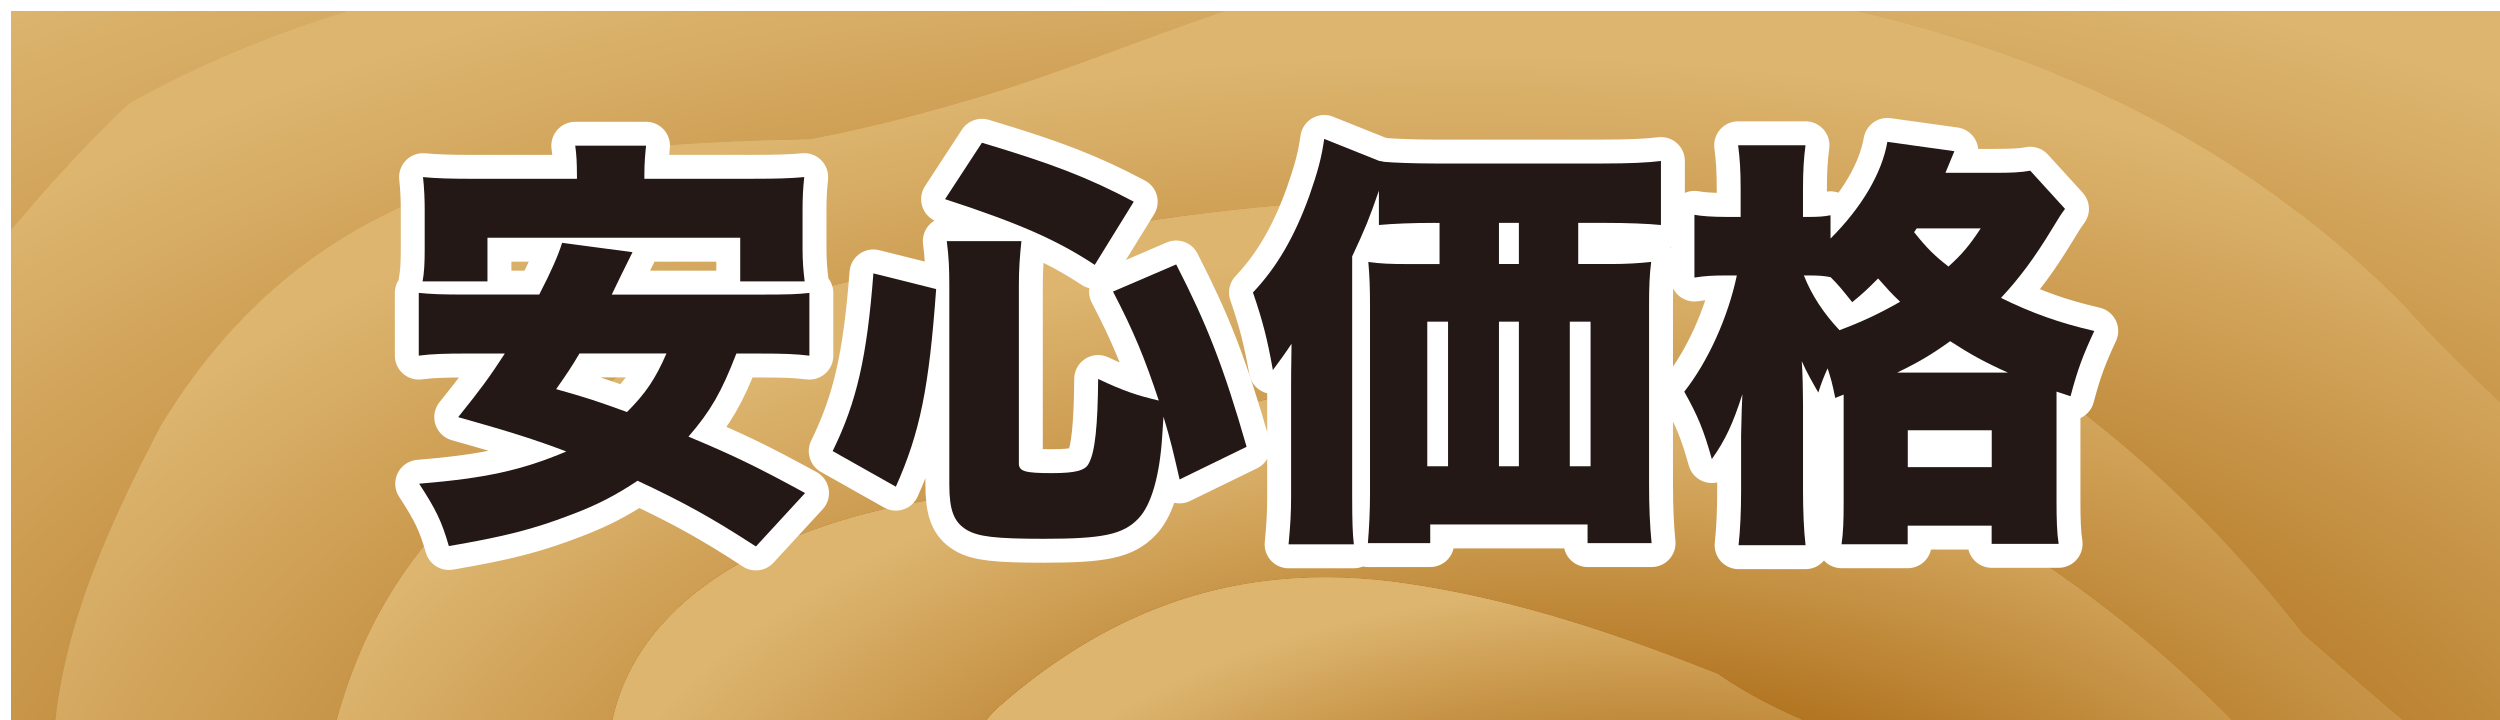
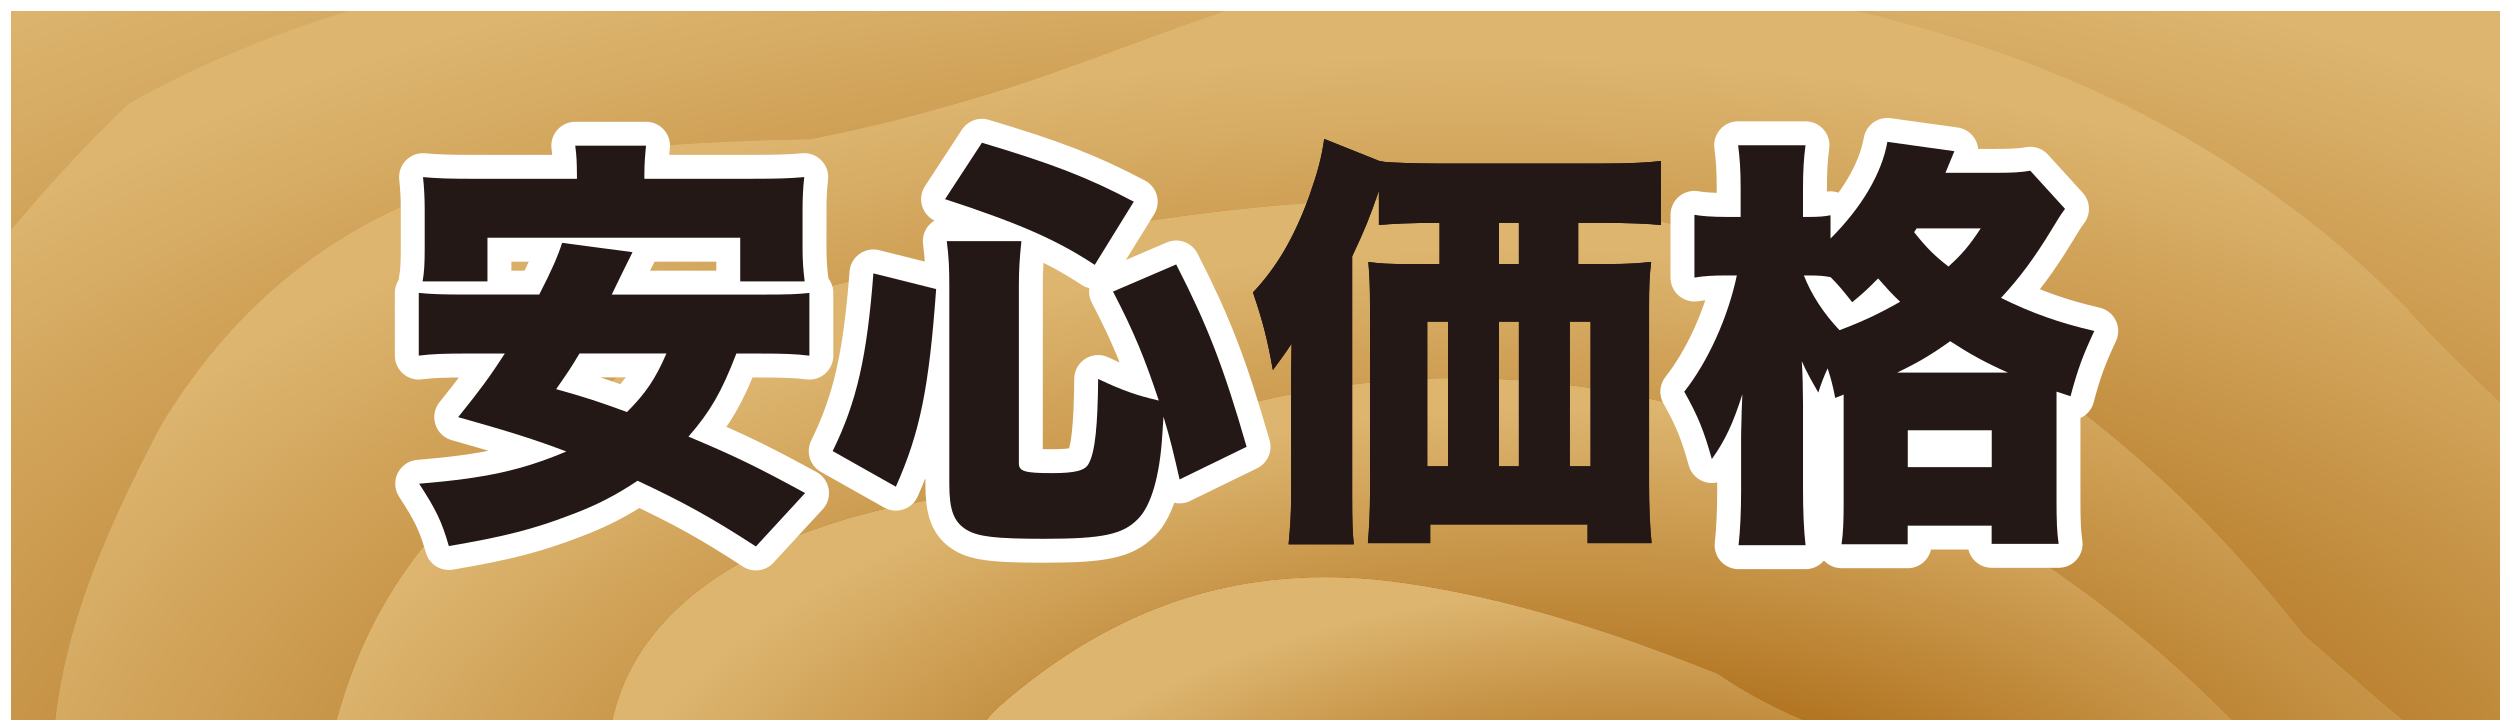
<svg xmlns="http://www.w3.org/2000/svg" xmlns:xlink="http://www.w3.org/1999/xlink" id="_イヤー_2" viewBox="0 0 826.89 238.16">
  <defs>
    <style>.cls-1{fill:#231815;}.cls-2{fill:url(#radial-gradient-20);}.cls-3{fill:url(#radial-gradient-21);}.cls-4{fill:url(#radial-gradient-30);}.cls-5{fill:url(#radial-gradient-26);}.cls-6{fill:url(#radial-gradient-27);}.cls-7{fill:url(#radial-gradient-22);}.cls-8{fill:url(#radial-gradient-24);}.cls-9{fill:url(#radial-gradient-23);}.cls-10{fill:url(#radial-gradient-28);}.cls-11{fill:url(#radial-gradient-29);}.cls-12{fill:url(#radial-gradient-25);}.cls-13{fill:url(#radial-gradient-10);}.cls-14{fill:url(#radial-gradient-19);}.cls-15{fill:url(#radial-gradient-18);}.cls-16{fill:url(#radial-gradient-17);}.cls-17{fill:url(#radial-gradient-11);}.cls-18{fill:url(#radial-gradient-16);}.cls-19{fill:url(#radial-gradient-15);}.cls-20{fill:url(#radial-gradient-12);}.cls-21{fill:url(#radial-gradient-14);}.cls-22{fill:url(#radial-gradient-13);}.cls-23{filter:url(#drop-shadow-1);}.cls-24{fill:url(#radial-gradient-6);}.cls-25{fill:url(#radial-gradient-5);}.cls-26{fill:url(#radial-gradient-3);}.cls-27{fill:url(#radial-gradient-4);}.cls-28{fill:url(#radial-gradient-9);}.cls-29{fill:url(#radial-gradient-8);}.cls-30{fill:url(#radial-gradient-7);}.cls-31{fill:url(#radial-gradient-2);}.cls-32{fill:url(#radial-gradient);}.cls-33{fill:none;stroke:#fff;stroke-linecap:round;stroke-linejoin:round;stroke-width:15.82px;}</style>
    <filter id="drop-shadow-1" filterUnits="userSpaceOnUse">
      <feOffset dx="3.69" dy="3.69" />
      <feGaussianBlur result="blur" stdDeviation="3.69" />
      <feFlood flood-color="#000" flood-opacity=".75" />
      <feComposite in2="blur" operator="in" />
      <feComposite in="SourceGraphic" />
    </filter>
    <radialGradient id="radial-gradient" cx="-1425.14" cy="1360.23" fx="-1425.14" fy="1360.23" r="718.09" gradientTransform="translate(-1232.55 -615.88) rotate(-89.79) scale(.67 1.25) skewX(-1.07)" gradientUnits="userSpaceOnUse">
      <stop offset="0" stop-color="#8c5c25" />
      <stop offset=".08" stop-color="#925e21" />
      <stop offset=".39" stop-color="#aa6913" />
      <stop offset="1" stop-color="#ddb56f" />
    </radialGradient>
    <radialGradient id="radial-gradient-2" cx="-1386.84" cy="1352.64" fx="-1386.84" fy="1352.64" r="616.57" xlink:href="#radial-gradient" />
    <radialGradient id="radial-gradient-3" cx="-1425.14" cy="1360.22" fx="-1425.14" fy="1360.22" r="718.09" xlink:href="#radial-gradient" />
    <radialGradient id="radial-gradient-4" cx="-1386.84" cy="1352.64" fx="-1386.84" fy="1352.64" r="616.57" xlink:href="#radial-gradient" />
    <radialGradient id="radial-gradient-5" cx="-1353.32" cy="1363.42" fx="-1353.32" fy="1363.42" r="520.64" xlink:href="#radial-gradient" />
    <radialGradient id="radial-gradient-6" cx="-1425.19" cy="1360.23" fx="-1425.19" fy="1360.23" r="718.1" xlink:href="#radial-gradient" />
    <radialGradient id="radial-gradient-7" cx="-1386.89" cy="1352.64" fx="-1386.89" fy="1352.64" r="616.58" xlink:href="#radial-gradient" />
    <radialGradient id="radial-gradient-8" cx="-1353.37" cy="1363.42" fx="-1353.37" fy="1363.42" r="520.65" xlink:href="#radial-gradient" />
    <radialGradient id="radial-gradient-9" cx="-1425.13" cy="1360.22" fx="-1425.13" fy="1360.22" r="718.05" xlink:href="#radial-gradient" />
    <radialGradient id="radial-gradient-10" cx="-1386.83" cy="1352.63" fx="-1386.83" fy="1352.63" r="616.54" xlink:href="#radial-gradient" />
    <radialGradient id="radial-gradient-11" cx="-1353.31" cy="1363.42" fx="-1353.31" fy="1363.42" r="520.61" xlink:href="#radial-gradient" />
    <radialGradient id="radial-gradient-12" cx="-1343" cy="1383.73" fx="-1343" fy="1383.73" r="437.3" xlink:href="#radial-gradient" />
    <radialGradient id="radial-gradient-13" cx="-1425.15" cy="1360.22" fx="-1425.15" fy="1360.22" r="718.08" xlink:href="#radial-gradient" />
    <radialGradient id="radial-gradient-14" cx="-1386.84" cy="1352.63" fx="-1386.84" fy="1352.63" r="616.56" xlink:href="#radial-gradient" />
    <radialGradient id="radial-gradient-15" cx="-1353.32" cy="1363.41" fx="-1353.32" fy="1363.41" r="520.63" xlink:href="#radial-gradient" />
    <radialGradient id="radial-gradient-16" cx="-1343.01" cy="1383.73" fx="-1343.01" fy="1383.73" r="437.31" xlink:href="#radial-gradient" />
    <radialGradient id="radial-gradient-17" cx="-1349.78" cy="1395.74" fx="-1349.78" fy="1395.74" r="349.13" xlink:href="#radial-gradient" />
    <radialGradient id="radial-gradient-18" cx="-1425.15" cy="1360.22" fx="-1425.15" fy="1360.22" r="718.08" xlink:href="#radial-gradient" />
    <radialGradient id="radial-gradient-19" cx="-1386.85" cy="1352.64" fx="-1386.85" fy="1352.64" r="616.56" xlink:href="#radial-gradient" />
    <radialGradient id="radial-gradient-20" cx="-1353.33" cy="1363.42" fx="-1353.33" fy="1363.42" r="520.63" xlink:href="#radial-gradient" />
    <radialGradient id="radial-gradient-21" cx="-1343.02" cy="1383.74" fx="-1343.02" fy="1383.74" r="437.31" xlink:href="#radial-gradient" />
    <radialGradient id="radial-gradient-22" cx="-1349.79" cy="1395.74" fx="-1349.79" fy="1395.74" r="349.13" xlink:href="#radial-gradient" />
    <radialGradient id="radial-gradient-23" cx="-1354.19" cy="1408.34" fx="-1354.19" fy="1408.34" r="275.17" xlink:href="#radial-gradient" />
    <radialGradient id="radial-gradient-24" cx="-1425.17" cy="1360.22" fx="-1425.17" fy="1360.22" r="718.12" xlink:href="#radial-gradient" />
    <radialGradient id="radial-gradient-25" cx="-1386.86" cy="1352.63" fx="-1386.86" fy="1352.63" r="616.59" xlink:href="#radial-gradient" />
    <radialGradient id="radial-gradient-26" cx="-1353.34" cy="1363.41" fx="-1353.34" fy="1363.41" r="520.66" xlink:href="#radial-gradient" />
    <radialGradient id="radial-gradient-27" cx="-1343.03" cy="1383.73" fx="-1343.03" fy="1383.73" r="437.34" xlink:href="#radial-gradient" />
    <radialGradient id="radial-gradient-28" cx="-1349.8" cy="1395.74" fx="-1349.8" fy="1395.74" r="349.16" xlink:href="#radial-gradient" />
    <radialGradient id="radial-gradient-29" cx="-1354.2" cy="1408.34" fx="-1354.2" fy="1408.34" r="275.18" xlink:href="#radial-gradient" />
    <radialGradient id="radial-gradient-30" cx="-1360.02" cy="1425.76" fx="-1360.02" fy="1425.76" r="193.02" xlink:href="#radial-gradient" />
  </defs>
  <g id="_イヤー_1-2">
    <g>
      <g class="cls-23">
        <path class="cls-32" d="M15.84,54.22c7.15-7.89,14.79-15.85,23.18-23.69C62.9,17.18,87.09,7.43,111.46,0H0V72.36c5.09-5.97,10.29-12.02,15.84-18.14Z" />
        <path class="cls-31" d="M15.84,54.22c7.15-7.89,14.79-15.85,23.18-23.69C62.9,17.18,87.09,7.43,111.46,0H0V72.36c5.09-5.97,10.29-12.02,15.84-18.14Z" />
        <path class="cls-26" d="M15.84,54.22c-5.55,6.12-10.76,12.17-15.84,18.14V238.16H14.26c1.78-20.05,7.24-39.26,15.21-58.86,5.55-13.61,12.29-27.44,19.82-41.86C103.48,47.37,190.94,43.99,264.27,42.36c15.7-3.07,31.77-6.87,47.98-11.66,29.43-8.05,56.61-19.61,88.99-30.7H111.46c-24.37,7.43-48.57,17.18-72.44,30.53-8.39,7.84-16.03,15.8-23.18,23.69Z" />
        <path class="cls-27" d="M15.84,54.22c-5.55,6.12-10.76,12.17-15.84,18.14V238.16H14.26c1.78-20.05,7.24-39.26,15.21-58.86,5.55-13.61,12.29-27.44,19.82-41.86C103.48,47.37,190.94,43.99,264.27,42.36c15.7-3.07,31.77-6.87,47.98-11.66,29.43-8.05,56.61-19.61,88.99-30.7H111.46c-24.37,7.43-48.57,17.18-72.44,30.53-8.39,7.84-16.03,15.8-23.18,23.69Z" />
        <path class="cls-25" d="M15.84,54.22c-5.55,6.12-10.76,12.17-15.84,18.14V238.16H14.26c1.78-20.05,7.24-39.26,15.21-58.86,5.55-13.61,12.29-27.44,19.82-41.86C103.48,47.37,190.94,43.99,264.27,42.36c15.7-3.07,31.77-6.87,47.98-11.66,29.43-8.05,56.61-19.61,88.99-30.7H111.46c-24.37,7.43-48.57,17.18-72.44,30.53-8.39,7.84-16.03,15.8-23.18,23.69Z" />
        <path class="cls-24" d="M791.65,97.53c10.24,11.5,22.3,23.21,35.24,35.29V0h-216.38c49.01,11.46,97.89,30.47,143.28,64.59,13.8,10.14,26.25,21.13,37.86,32.93Z" />
        <path class="cls-30" d="M791.65,97.53c10.24,11.5,22.3,23.21,35.24,35.29V0h-216.38c49.01,11.46,97.89,30.47,143.28,64.59,13.8,10.14,26.25,21.13,37.86,32.93Z" />
        <path class="cls-29" d="M791.65,97.53c10.24,11.5,22.3,23.21,35.24,35.29V0h-216.38c49.01,11.46,97.89,30.47,143.28,64.59,13.8,10.14,26.25,21.13,37.86,32.93Z" />
        <path class="cls-28" d="M264.27,42.36c-73.33,1.63-160.79,5.01-214.98,95.08-7.53,14.42-14.28,28.25-19.82,41.86-7.98,19.6-13.44,38.81-15.21,58.86H106.72c17.34-68.5,61.97-90.95,100.12-122.33,12.8-7.43,26.09-13.57,39.73-18.68,173.8-44.69,364.41-78.33,511.43,108.75,12.04,10.61,24.39,21.44,37.32,32.27h31.57v-105.34c-12.94-12.08-25-23.78-35.24-35.29-11.6-11.8-24.06-22.79-37.86-32.93C708.4,30.47,659.52,11.46,610.51,0h-209.26c-32.39,11.09-59.56,22.65-88.99,30.7-16.21,4.79-32.28,8.59-47.98,11.66Z" />
        <path class="cls-13" d="M264.27,42.36c-73.33,1.63-160.79,5.01-214.98,95.08-7.53,14.42-14.28,28.25-19.82,41.86-7.98,19.6-13.44,38.81-15.21,58.86H106.72c17.34-68.5,61.97-90.95,100.12-122.33,12.8-7.43,26.09-13.57,39.73-18.68,173.8-44.69,364.41-78.33,511.43,108.75,12.04,10.61,24.39,21.44,37.32,32.27h31.57v-105.34c-12.94-12.08-25-23.78-35.24-35.29-11.6-11.8-24.06-22.79-37.86-32.93C708.4,30.47,659.52,11.46,610.51,0h-209.26c-32.39,11.09-59.56,22.65-88.99,30.7-16.21,4.79-32.28,8.59-47.98,11.66Z" />
        <path class="cls-17" d="M264.27,42.36c-73.33,1.63-160.79,5.01-214.98,95.08-7.53,14.42-14.28,28.25-19.82,41.86-7.98,19.6-13.44,38.81-15.21,58.86H106.72c17.34-68.5,61.97-90.95,100.12-122.33,12.8-7.43,26.09-13.57,39.73-18.68,173.8-44.69,364.41-78.33,511.43,108.75,12.04,10.61,24.39,21.44,37.32,32.27h31.57v-105.34c-12.94-12.08-25-23.78-35.24-35.29-11.6-11.8-24.06-22.79-37.86-32.93C708.4,30.47,659.52,11.46,610.51,0h-209.26c-32.39,11.09-59.56,22.65-88.99,30.7-16.21,4.79-32.28,8.59-47.98,11.66Z" />
        <path class="cls-20" d="M264.27,42.36c-73.33,1.63-160.79,5.01-214.98,95.08-7.53,14.42-14.28,28.25-19.82,41.86-7.98,19.6-13.44,38.81-15.21,58.86H106.72c17.34-68.5,61.97-90.95,100.12-122.33,12.8-7.43,26.09-13.57,39.73-18.68,173.8-44.69,364.41-78.33,511.43,108.75,12.04,10.61,24.39,21.44,37.32,32.27h31.57v-105.34c-12.94-12.08-25-23.78-35.24-35.29-11.6-11.8-24.06-22.79-37.86-32.93C708.4,30.47,659.52,11.46,610.51,0h-209.26c-32.39,11.09-59.56,22.65-88.99,30.7-16.21,4.79-32.28,8.59-47.98,11.66Z" />
        <path class="cls-22" d="M246.57,97.14c-13.64,5.12-26.92,11.26-39.73,18.68-38.15,31.38-82.78,53.83-100.12,122.33h91.5c9.01-55.51,79.76-74.22,118.41-78.08,16.92-6,34.55-11.74,52.5-17.21,43.82-17.66,88.85-24.09,133.36-20.47,14.83,1.21,29.62,3.54,44.28,6.93,67.63,13.77,134.34,49.68,191.4,108.83h57.17c-12.94-10.82-25.28-21.66-37.32-32.27C610.98,18.81,420.37,52.45,246.57,97.14Z" />
        <path class="cls-21" d="M246.57,97.14c-13.64,5.12-26.92,11.26-39.73,18.68-38.15,31.38-82.78,53.83-100.12,122.33h91.5c9.01-55.51,79.76-74.22,118.41-78.08,16.92-6,34.55-11.74,52.5-17.21,43.82-17.66,88.85-24.09,133.36-20.47,14.83,1.21,29.62,3.54,44.28,6.93,67.63,13.77,134.34,49.68,191.4,108.83h57.17c-12.94-10.82-25.28-21.66-37.32-32.27C610.98,18.81,420.37,52.45,246.57,97.14Z" />
        <path class="cls-19" d="M246.57,97.14c-13.64,5.12-26.92,11.26-39.73,18.68-38.15,31.38-82.78,53.83-100.12,122.33h91.5c9.01-55.51,79.76-74.22,118.41-78.08,16.92-6,34.55-11.74,52.5-17.21,43.82-17.66,88.85-24.09,133.36-20.47,14.83,1.21,29.62,3.54,44.28,6.93,67.63,13.77,134.34,49.68,191.4,108.83h57.17c-12.94-10.82-25.28-21.66-37.32-32.27C610.98,18.81,420.37,52.45,246.57,97.14Z" />
        <path class="cls-18" d="M246.57,97.14c-13.64,5.12-26.92,11.26-39.73,18.68-38.15,31.38-82.78,53.83-100.12,122.33h91.5c9.01-55.51,79.76-74.22,118.41-78.08,16.92-6,34.55-11.74,52.5-17.21,43.82-17.66,88.85-24.09,133.36-20.47,14.83,1.21,29.62,3.54,44.28,6.93,67.63,13.77,134.34,49.68,191.4,108.83h57.17c-12.94-10.82-25.28-21.66-37.32-32.27C610.98,18.81,420.37,52.45,246.57,97.14Z" />
        <path class="cls-16" d="M246.57,97.14c-13.64,5.12-26.92,11.26-39.73,18.68-38.15,31.38-82.78,53.83-100.12,122.33h91.5c9.01-55.51,79.76-74.22,118.41-78.08,16.92-6,34.55-11.74,52.5-17.21,43.82-17.66,88.85-24.09,133.36-20.47,14.83,1.21,29.62,3.54,44.28,6.93,67.63,13.77,134.34,49.68,191.4,108.83h57.17c-12.94-10.82-25.28-21.66-37.32-32.27C610.98,18.81,420.37,52.45,246.57,97.14Z" />
-         <path class="cls-15" d="M502.48,122.4c-44.51-3.63-89.54,2.81-133.36,20.47-17.95,5.47-35.58,11.21-52.5,17.21-38.65,3.86-109.4,22.58-118.41,78.08h121.66c1.9-2.76,3.94-5.36,6.3-7.6,28.63-25.27,57.67-37.88,86.82-41.86,14.58-2,29.19-1.84,43.78-.05,24.61,3.21,48.56,9.43,72.26,17.4,11.85,4,23.63,8.43,35.39,13.12,12.11,8.33,24.6,14.13,37.29,18.99h136.43c-57.06-59.15-123.77-95.06-191.4-108.83-14.66-3.4-29.44-5.72-44.28-6.93Z" />
        <path class="cls-14" d="M502.48,122.4c-44.51-3.63-89.54,2.81-133.36,20.47-17.95,5.47-35.58,11.21-52.5,17.21-38.65,3.86-109.4,22.58-118.41,78.08h121.66c1.9-2.76,3.94-5.36,6.3-7.6,28.63-25.27,57.67-37.88,86.82-41.86,14.58-2,29.19-1.84,43.78-.05,24.61,3.21,48.56,9.43,72.26,17.4,11.85,4,23.63,8.43,35.39,13.12,12.11,8.33,24.6,14.13,37.29,18.99h136.43c-57.06-59.15-123.77-95.06-191.4-108.83-14.66-3.4-29.44-5.72-44.28-6.93Z" />
        <path class="cls-2" d="M502.48,122.4c-44.51-3.63-89.54,2.81-133.36,20.47-17.95,5.47-35.58,11.21-52.5,17.21-38.65,3.86-109.4,22.58-118.41,78.08h121.66c1.9-2.76,3.94-5.36,6.3-7.6,28.63-25.27,57.67-37.88,86.82-41.86,14.58-2,29.19-1.84,43.78-.05,24.61,3.21,48.56,9.43,72.26,17.4,11.85,4,23.63,8.43,35.39,13.12,12.11,8.33,24.6,14.13,37.29,18.99h136.43c-57.06-59.15-123.77-95.06-191.4-108.83-14.66-3.4-29.44-5.72-44.28-6.93Z" />
        <path class="cls-3" d="M502.48,122.4c-44.51-3.63-89.54,2.81-133.36,20.47-17.95,5.47-35.58,11.21-52.5,17.21-38.65,3.86-109.4,22.58-118.41,78.08h121.66c1.9-2.76,3.94-5.36,6.3-7.6,28.63-25.27,57.67-37.88,86.82-41.86,14.58-2,29.19-1.84,43.78-.05,24.61,3.21,48.56,9.43,72.26,17.4,11.85,4,23.63,8.43,35.39,13.12,12.11,8.33,24.6,14.13,37.29,18.99h136.43c-57.06-59.15-123.77-95.06-191.4-108.83-14.66-3.4-29.44-5.72-44.28-6.93Z" />
        <path class="cls-7" d="M502.48,122.4c-44.51-3.63-89.54,2.81-133.36,20.47-17.95,5.47-35.58,11.21-52.5,17.21-38.65,3.86-109.4,22.58-118.41,78.08h121.66c1.9-2.76,3.94-5.36,6.3-7.6,28.63-25.27,57.67-37.88,86.82-41.86,14.58-2,29.19-1.84,43.78-.05,24.61,3.21,48.56,9.43,72.26,17.4,11.85,4,23.63,8.43,35.39,13.12,12.11,8.33,24.6,14.13,37.29,18.99h136.43c-57.06-59.15-123.77-95.06-191.4-108.83-14.66-3.4-29.44-5.72-44.28-6.93Z" />
        <path class="cls-9" d="M502.48,122.4c-44.51-3.63-89.54,2.81-133.36,20.47-17.95,5.47-35.58,11.21-52.5,17.21-38.65,3.86-109.4,22.58-118.41,78.08h121.66c1.9-2.76,3.94-5.36,6.3-7.6,28.63-25.27,57.67-37.88,86.82-41.86,14.58-2,29.19-1.84,43.78-.05,24.61,3.21,48.56,9.43,72.26,17.4,11.85,4,23.63,8.43,35.39,13.12,12.11,8.33,24.6,14.13,37.29,18.99h136.43c-57.06-59.15-123.77-95.06-191.4-108.83-14.66-3.4-29.44-5.72-44.28-6.93Z" />
        <path class="cls-8" d="M529.04,206.05c-23.7-7.97-47.65-14.19-72.26-17.4-14.59-1.8-29.2-1.95-43.78,.05-29.15,3.98-58.18,16.59-86.82,41.86-2.36,2.23-4.4,4.84-6.3,7.6h281.84c-12.7-4.87-25.19-10.67-37.29-18.99-11.77-4.68-23.55-9.12-35.39-13.12Z" />
        <path class="cls-12" d="M529.04,206.05c-23.7-7.97-47.65-14.19-72.26-17.4-14.59-1.8-29.2-1.95-43.78,.05-29.15,3.98-58.18,16.59-86.82,41.86-2.36,2.23-4.4,4.84-6.3,7.6h281.84c-12.7-4.87-25.19-10.67-37.29-18.99-11.77-4.68-23.55-9.12-35.39-13.12Z" />
        <path class="cls-5" d="M529.04,206.05c-23.7-7.97-47.65-14.19-72.26-17.4-14.59-1.8-29.2-1.95-43.78,.05-29.15,3.98-58.18,16.59-86.82,41.86-2.36,2.23-4.4,4.84-6.3,7.6h281.84c-12.7-4.87-25.19-10.67-37.29-18.99-11.77-4.68-23.55-9.12-35.39-13.12Z" />
        <path class="cls-6" d="M529.04,206.05c-23.7-7.97-47.65-14.19-72.26-17.4-14.59-1.8-29.2-1.95-43.78,.05-29.15,3.98-58.18,16.59-86.82,41.86-2.36,2.23-4.4,4.84-6.3,7.6h281.84c-12.7-4.87-25.19-10.67-37.29-18.99-11.77-4.68-23.55-9.12-35.39-13.12Z" />
        <path class="cls-10" d="M529.04,206.05c-23.7-7.97-47.65-14.19-72.26-17.4-14.59-1.8-29.2-1.95-43.78,.05-29.15,3.98-58.18,16.59-86.82,41.86-2.36,2.23-4.4,4.84-6.3,7.6h281.84c-12.7-4.87-25.19-10.67-37.29-18.99-11.77-4.68-23.55-9.12-35.39-13.12Z" />
        <path class="cls-11" d="M529.04,206.05c-23.7-7.97-47.65-14.19-72.26-17.4-14.59-1.8-29.2-1.95-43.78,.05-29.15,3.98-58.18,16.59-86.82,41.86-2.36,2.23-4.4,4.84-6.3,7.6h281.84c-12.7-4.87-25.19-10.67-37.29-18.99-11.77-4.68-23.55-9.12-35.39-13.12Z" />
        <path class="cls-4" d="M529.04,206.05c-23.7-7.97-47.65-14.19-72.26-17.4-14.59-1.8-29.2-1.95-43.78,.05-29.15,3.98-58.18,16.59-86.82,41.86-2.36,2.23-4.4,4.84-6.3,7.6h281.84c-12.7-4.87-25.19-10.67-37.29-18.99-11.77-4.68-23.55-9.12-35.39-13.12Z" />
      </g>
      <g>
        <g>
          <path class="cls-1" d="M243.56,116.93c-4.91,12.76-8.56,19.08-15.85,27.49,15.15,6.31,23.15,10.24,38.58,18.66l-16.27,17.67c-14.45-9.4-23.85-14.59-39.14-21.74-7.15,4.77-13.61,8.14-22.3,11.36-12.06,4.63-21.88,7.15-40.12,10.24-2.38-8.28-4.35-12.2-9.82-20.62,21.88-1.82,33.67-4.35,48.68-10.66-10.8-4.07-18.38-6.45-35.77-11.36,7.43-9.26,10.24-13.04,15.43-21.04h-11.78c-8,0-12.34,.14-16.69,.7v-20.76c4.35,.42,7.01,.56,16.69,.56h23.15c4.07-7.86,6.31-13.05,7.57-17.11l23.29,3.09c-3.51,7.15-4.35,8.7-6.87,14.03h48.82c9.96,0,12.76-.14,16.55-.56v20.76c-4.49-.56-8.7-.7-16.55-.7h-7.58Zm-52.74-59.06c0-3.93-.14-6.73-.56-9.68h23.43c-.28,2.67-.56,5.75-.56,9.54v1.4h35.77c8.14,0,12.48-.14,17.11-.56-.42,3.79-.56,7.15-.56,10.94v12.77c0,4.21,.28,7.43,.7,10.8h-21.32v-14.45h-83.6v14.45h-21.46c.56-3.09,.7-6.03,.7-10.94v-12.62c0-3.37-.14-7.29-.56-10.94,4.77,.42,8.84,.56,17.11,.56h33.81v-1.26Zm.84,59.06c-2.67,4.49-3.79,6.17-7.71,11.78,9.96,2.81,13.05,3.79,23.43,7.57,6.17-6.17,9.4-10.94,13.05-19.36h-28.76Z" />
          <path class="cls-1" d="M275.41,149.19c8-16.27,11.36-31.28,13.47-58.77l20.76,5.19c-2.38,32.82-5.33,47.41-13.33,65.37l-20.9-11.78Zm86.69-61.58c-12.62-8.28-24.69-13.61-49.52-21.74l12.2-18.66c23.43,7.01,35.07,11.5,50.22,19.5l-12.91,20.9Zm-25.11,65.65c0,2.67,2.1,3.23,10.94,3.23,7.72,0,11.08-.84,12.2-3.23,2.1-3.79,2.95-12.62,3.09-27.92,8.28,3.93,12.91,5.47,20.06,7.15-4.63-13.89-8.14-22.58-15.15-36.05l20.9-8.98c10.24,19.92,15.71,33.95,23.29,60.32l-22.16,10.8c-2.1-9.12-2.95-12.91-5.33-20.76q-.14,1.96-.42,6.45c-.84,13.19-3.65,22.86-7.86,27.21-5.05,5.33-11.78,6.73-31.28,6.73-15.99,0-21.74-.7-25.53-2.95-4.21-2.53-5.75-6.45-5.75-15.01V95.04c0-6.31-.14-9.82-.84-15.29h24.69c-.56,5.33-.84,9.4-.84,14.45v59.06Z" />
          <path class="cls-1" d="M474.6,73.72c-7.57,0-14.03,.28-18.52,.7v-11.36c-3.09,8.98-4.49,12.48-8.84,21.74v79.12c0,8.42,.14,12.76,.56,16.13h-21.6c.56-6.03,.84-9.82,.84-15.99v-36.61c0-.84,0-5.47,.14-13.75-1.54,2.38-4.35,6.31-6.17,8.7-1.82-10.24-3.37-16.27-6.59-25.67,7.86-8.28,13.75-18.38,18.66-31.98,2.8-8,4.07-12.77,4.91-18.8l18.24,7.29q.42,0,1.54,.28c2.67,.28,10.24,.56,16.83,.56h55.41c8.7,0,15.15-.28,19.36-.84v21.18c-4.21-.42-10.94-.7-18.52-.7h-8.84v13.61h10.8c5.19,0,9.54-.28,13.33-.7-.56,4.49-.7,8.42-.7,14.31v59.06c0,7.86,.28,13.89,.84,19.64h-21.18v-6.17h-52.04v6.17h-20.62c.42-4.91,.7-10.94,.7-15.99v-62.7c0-5.47-.14-9.68-.56-14.31,4.07,.56,7.01,.7,13.04,.7h10.52v-13.61h-1.54Zm-2.52,32.68v47.83h6.87v-47.83h-6.87Zm30.3-19.08v-13.61h-6.59v13.61h6.59Zm0,66.91v-47.83h-6.59v47.83h6.59Zm23.71,0v-47.83h-6.87v47.83h6.87Z" />
          <path class="cls-1" d="M607.02,131.65c-.98-4.91-1.4-6.31-2.52-9.82-1.4,3.09-1.82,4.21-3.09,8-2.24-3.93-3.79-6.59-5.47-10.38,.28,3.23,.42,10.52,.42,14.17v28.62c0,6.87,.28,13.33,.84,18.1h-22.16c.56-5.05,.84-11.22,.84-18.1v-18.24c.14-6.87,.28-11.36,.42-13.61-3.09,9.68-5.61,15.15-10.1,21.46-2.67-9.54-4.63-14.31-9.12-22.3,7.86-9.96,14.45-24.55,17.39-38.44h-3.37c-4.49,0-7.15,.14-10.66,.7v-20.76c2.24,.42,5.75,.7,10.8,.7h4.49v-9.12c0-6.45-.28-10.38-.84-14.59h22.3c-.56,4.21-.84,8.28-.84,14.59v9.12h1.96c2.95,0,5.19-.14,7.15-.56v7.71c10.38-10.38,16.97-21.6,18.8-31.98l22.16,3.09c-.42,.98-1.4,3.37-2.95,7.15h16.69c5.19,0,8.28-.14,11.36-.7l11.5,12.62c-1.54,2.1-1.96,2.8-4.35,6.73-5.61,9.26-10.66,16.13-16.83,22.72,10.24,5.05,19.36,8.28,30.86,10.94-3.79,8.14-5.47,12.62-7.86,21.6-2.38-.84-2.53-.84-4.63-1.54v36.19c0,6.31,.14,10.52,.7,14.17h-22.16v-6.03h-27.77v6.17h-21.88c.56-3.79,.7-7.71,.7-13.75v-35.77l-2.81,1.12Zm-10.38-40.54c2.53,6.45,6.59,12.62,11.78,18.1,7.15-2.67,12.91-5.33,20.06-9.4-2.95-2.81-3.93-3.93-7.29-7.71-3.51,3.51-4.63,4.63-8.56,7.85-3.37-4.21-4.35-5.47-7.15-8.28-2.1-.42-4.07-.56-6.87-.56h-1.96Zm67.47,32.12c-7.57-3.37-12.62-6.17-19.08-10.38-6.03,4.35-10.52,7.01-17.53,10.38h36.61Zm-33.1,31.28h27.77v-12.2h-27.77v12.2Zm2.1-77.71c4.35,5.47,6.87,7.86,11.36,11.36,4.49-4.07,6.87-6.87,10.66-12.62h-21.18l-.84,1.26Z" />
        </g>
        <g>
          <path class="cls-33" d="M243.56,116.93c-4.91,12.76-8.56,19.08-15.85,27.49,15.15,6.31,23.15,10.24,38.58,18.66l-16.27,17.67c-14.45-9.4-23.85-14.59-39.14-21.74-7.15,4.77-13.61,8.14-22.3,11.36-12.06,4.63-21.88,7.15-40.12,10.24-2.38-8.28-4.35-12.2-9.82-20.62,21.88-1.82,33.67-4.35,48.68-10.66-10.8-4.07-18.38-6.45-35.77-11.36,7.43-9.26,10.24-13.04,15.43-21.04h-11.78c-8,0-12.34,.14-16.69,.7v-20.76c4.35,.42,7.01,.56,16.69,.56h23.15c4.07-7.86,6.31-13.05,7.57-17.11l23.29,3.09c-3.51,7.15-4.35,8.7-6.87,14.03h48.82c9.96,0,12.76-.14,16.55-.56v20.76c-4.49-.56-8.7-.7-16.55-.7h-7.58Zm-52.74-59.06c0-3.93-.14-6.73-.56-9.68h23.43c-.28,2.67-.56,5.75-.56,9.54v1.4h35.77c8.14,0,12.48-.14,17.11-.56-.42,3.79-.56,7.15-.56,10.94v12.77c0,4.21,.28,7.43,.7,10.8h-21.32v-14.45h-83.6v14.45h-21.46c.56-3.09,.7-6.03,.7-10.94v-12.62c0-3.37-.14-7.29-.56-10.94,4.77,.42,8.84,.56,17.11,.56h33.81v-1.26Zm.84,59.06c-2.67,4.49-3.79,6.17-7.71,11.78,9.96,2.81,13.05,3.79,23.43,7.57,6.17-6.17,9.4-10.94,13.05-19.36h-28.76Z" />
          <path class="cls-33" d="M275.41,149.19c8-16.27,11.36-31.28,13.47-58.77l20.76,5.19c-2.38,32.82-5.33,47.41-13.33,65.37l-20.9-11.78Zm86.69-61.58c-12.62-8.28-24.69-13.61-49.52-21.74l12.2-18.66c23.43,7.01,35.07,11.5,50.22,19.5l-12.91,20.9Zm-25.11,65.65c0,2.67,2.1,3.23,10.94,3.23,7.72,0,11.08-.84,12.2-3.23,2.1-3.79,2.95-12.62,3.09-27.92,8.28,3.93,12.91,5.47,20.06,7.15-4.63-13.89-8.14-22.58-15.15-36.05l20.9-8.98c10.24,19.92,15.71,33.95,23.29,60.32l-22.16,10.8c-2.1-9.12-2.95-12.91-5.33-20.76q-.14,1.96-.42,6.45c-.84,13.19-3.65,22.86-7.86,27.21-5.05,5.33-11.78,6.73-31.28,6.73-15.99,0-21.74-.7-25.53-2.95-4.21-2.53-5.75-6.45-5.75-15.01V95.04c0-6.31-.14-9.82-.84-15.29h24.69c-.56,5.33-.84,9.4-.84,14.45v59.06Z" />
-           <path class="cls-33" d="M474.6,73.72c-7.57,0-14.03,.28-18.52,.7v-11.36c-3.09,8.98-4.49,12.48-8.84,21.74v79.12c0,8.42,.14,12.76,.56,16.13h-21.6c.56-6.03,.84-9.82,.84-15.99v-36.61c0-.84,0-5.47,.14-13.75-1.54,2.38-4.35,6.31-6.17,8.7-1.82-10.24-3.37-16.27-6.59-25.67,7.86-8.28,13.75-18.38,18.66-31.98,2.8-8,4.07-12.77,4.91-18.8l18.24,7.29q.42,0,1.54,.28c2.67,.28,10.24,.56,16.83,.56h55.41c8.7,0,15.15-.28,19.36-.84v21.18c-4.21-.42-10.94-.7-18.52-.7h-8.84v13.61h10.8c5.19,0,9.54-.28,13.33-.7-.56,4.49-.7,8.42-.7,14.31v59.06c0,7.86,.28,13.89,.84,19.64h-21.18v-6.17h-52.04v6.17h-20.62c.42-4.91,.7-10.94,.7-15.99v-62.7c0-5.47-.14-9.68-.56-14.31,4.07,.56,7.01,.7,13.04,.7h10.52v-13.61h-1.54Zm-2.52,32.68v47.83h6.87v-47.83h-6.87Zm30.3-19.08v-13.61h-6.59v13.61h6.59Zm0,66.91v-47.83h-6.59v47.83h6.59Zm23.71,0v-47.83h-6.87v47.83h6.87Z" />
          <path class="cls-33" d="M607.02,131.65c-.98-4.91-1.4-6.31-2.52-9.82-1.4,3.09-1.82,4.21-3.09,8-2.24-3.93-3.79-6.59-5.47-10.38,.28,3.23,.42,10.52,.42,14.17v28.62c0,6.87,.28,13.33,.84,18.1h-22.16c.56-5.05,.84-11.22,.84-18.1v-18.24c.14-6.87,.28-11.36,.42-13.61-3.09,9.68-5.61,15.15-10.1,21.46-2.67-9.54-4.63-14.31-9.12-22.3,7.86-9.96,14.45-24.55,17.39-38.44h-3.37c-4.49,0-7.15,.14-10.66,.7v-20.76c2.24,.42,5.75,.7,10.8,.7h4.49v-9.12c0-6.45-.28-10.38-.84-14.59h22.3c-.56,4.21-.84,8.28-.84,14.59v9.12h1.96c2.95,0,5.19-.14,7.15-.56v7.71c10.38-10.38,16.97-21.6,18.8-31.98l22.16,3.09c-.42,.98-1.4,3.37-2.95,7.15h16.69c5.19,0,8.28-.14,11.36-.7l11.5,12.62c-1.54,2.1-1.96,2.8-4.35,6.73-5.61,9.26-10.66,16.13-16.83,22.72,10.24,5.05,19.36,8.28,30.86,10.94-3.79,8.14-5.47,12.62-7.86,21.6-2.38-.84-2.53-.84-4.63-1.54v36.19c0,6.31,.14,10.52,.7,14.17h-22.16v-6.03h-27.77v6.17h-21.88c.56-3.79,.7-7.71,.7-13.75v-35.77l-2.81,1.12Zm-10.38-40.54c2.53,6.45,6.59,12.62,11.78,18.1,7.15-2.67,12.91-5.33,20.06-9.4-2.95-2.81-3.93-3.93-7.29-7.71-3.51,3.51-4.63,4.63-8.56,7.85-3.37-4.21-4.35-5.47-7.15-8.28-2.1-.42-4.07-.56-6.87-.56h-1.96Zm67.47,32.12c-7.57-3.37-12.62-6.17-19.08-10.38-6.03,4.35-10.52,7.01-17.53,10.38h36.61Zm-33.1,31.28h27.77v-12.2h-27.77v12.2Zm2.1-77.71c4.35,5.47,6.87,7.86,11.36,11.36,4.49-4.07,6.87-6.87,10.66-12.62h-21.18l-.84,1.26Z" />
        </g>
        <g>
          <path class="cls-1" d="M243.56,116.93c-4.91,12.76-8.56,19.08-15.85,27.49,15.15,6.31,23.15,10.24,38.58,18.66l-16.27,17.67c-14.45-9.4-23.85-14.59-39.14-21.74-7.15,4.77-13.61,8.14-22.3,11.36-12.06,4.63-21.88,7.15-40.12,10.24-2.38-8.28-4.35-12.2-9.82-20.62,21.88-1.82,33.67-4.35,48.68-10.66-10.8-4.07-18.38-6.45-35.77-11.36,7.43-9.26,10.24-13.04,15.43-21.04h-11.78c-8,0-12.34,.14-16.69,.7v-20.76c4.35,.42,7.01,.56,16.69,.56h23.15c4.07-7.86,6.31-13.05,7.57-17.11l23.29,3.09c-3.51,7.15-4.35,8.7-6.87,14.03h48.82c9.96,0,12.76-.14,16.55-.56v20.76c-4.49-.56-8.7-.7-16.55-.7h-7.58Zm-52.74-59.06c0-3.93-.14-6.73-.56-9.68h23.43c-.28,2.67-.56,5.75-.56,9.54v1.4h35.77c8.14,0,12.48-.14,17.11-.56-.42,3.79-.56,7.15-.56,10.94v12.77c0,4.21,.28,7.43,.7,10.8h-21.32v-14.45h-83.6v14.45h-21.46c.56-3.09,.7-6.03,.7-10.94v-12.62c0-3.37-.14-7.29-.56-10.94,4.77,.42,8.84,.56,17.11,.56h33.81v-1.26Zm.84,59.06c-2.67,4.49-3.79,6.17-7.71,11.78,9.96,2.81,13.05,3.79,23.43,7.57,6.17-6.17,9.4-10.94,13.05-19.36h-28.76Z" />
          <path class="cls-1" d="M275.41,149.19c8-16.27,11.36-31.28,13.47-58.77l20.76,5.19c-2.38,32.82-5.33,47.41-13.33,65.37l-20.9-11.78Zm86.69-61.58c-12.62-8.28-24.69-13.61-49.52-21.74l12.2-18.66c23.43,7.01,35.07,11.5,50.22,19.5l-12.91,20.9Zm-25.11,65.65c0,2.67,2.1,3.23,10.94,3.23,7.72,0,11.08-.84,12.2-3.23,2.1-3.79,2.95-12.62,3.09-27.92,8.28,3.93,12.91,5.47,20.06,7.15-4.63-13.89-8.14-22.58-15.15-36.05l20.9-8.98c10.24,19.92,15.71,33.95,23.29,60.32l-22.16,10.8c-2.1-9.12-2.95-12.91-5.33-20.76q-.14,1.96-.42,6.45c-.84,13.19-3.65,22.86-7.86,27.21-5.05,5.33-11.78,6.73-31.28,6.73-15.99,0-21.74-.7-25.53-2.95-4.21-2.53-5.75-6.45-5.75-15.01V95.04c0-6.31-.14-9.82-.84-15.29h24.69c-.56,5.33-.84,9.4-.84,14.45v59.06Z" />
          <path class="cls-1" d="M474.6,73.72c-7.57,0-14.03,.28-18.52,.7v-11.36c-3.09,8.98-4.49,12.48-8.84,21.74v79.12c0,8.42,.14,12.76,.56,16.13h-21.6c.56-6.03,.84-9.82,.84-15.99v-36.61c0-.84,0-5.47,.14-13.75-1.54,2.38-4.35,6.31-6.17,8.7-1.82-10.24-3.37-16.27-6.59-25.67,7.86-8.28,13.75-18.38,18.66-31.98,2.8-8,4.07-12.77,4.91-18.8l18.24,7.29q.42,0,1.54,.28c2.67,.28,10.24,.56,16.83,.56h55.41c8.7,0,15.15-.28,19.36-.84v21.18c-4.21-.42-10.94-.7-18.52-.7h-8.84v13.61h10.8c5.19,0,9.54-.28,13.33-.7-.56,4.49-.7,8.42-.7,14.31v59.06c0,7.86,.28,13.89,.84,19.64h-21.18v-6.17h-52.04v6.17h-20.62c.42-4.91,.7-10.94,.7-15.99v-62.7c0-5.47-.14-9.68-.56-14.31,4.07,.56,7.01,.7,13.04,.7h10.52v-13.61h-1.54Zm-2.52,32.68v47.83h6.87v-47.83h-6.87Zm30.3-19.08v-13.61h-6.59v13.61h6.59Zm0,66.91v-47.83h-6.59v47.83h6.59Zm23.71,0v-47.83h-6.87v47.83h6.87Z" />
          <path class="cls-1" d="M607.02,131.65c-.98-4.91-1.4-6.31-2.52-9.82-1.4,3.09-1.82,4.21-3.09,8-2.24-3.93-3.79-6.59-5.47-10.38,.28,3.23,.42,10.52,.42,14.17v28.62c0,6.87,.28,13.33,.84,18.1h-22.16c.56-5.05,.84-11.22,.84-18.1v-18.24c.14-6.87,.28-11.36,.42-13.61-3.09,9.68-5.61,15.15-10.1,21.46-2.67-9.54-4.63-14.31-9.12-22.3,7.86-9.96,14.45-24.55,17.39-38.44h-3.37c-4.49,0-7.15,.14-10.66,.7v-20.76c2.24,.42,5.75,.7,10.8,.7h4.49v-9.12c0-6.45-.28-10.38-.84-14.59h22.3c-.56,4.21-.84,8.28-.84,14.59v9.12h1.96c2.95,0,5.19-.14,7.15-.56v7.71c10.38-10.38,16.97-21.6,18.8-31.98l22.16,3.09c-.42,.98-1.4,3.37-2.95,7.15h16.69c5.19,0,8.28-.14,11.36-.7l11.5,12.62c-1.54,2.1-1.96,2.8-4.35,6.73-5.61,9.26-10.66,16.13-16.83,22.72,10.24,5.05,19.36,8.28,30.86,10.94-3.79,8.14-5.47,12.62-7.86,21.6-2.38-.84-2.53-.84-4.63-1.54v36.19c0,6.31,.14,10.52,.7,14.17h-22.16v-6.03h-27.77v6.17h-21.88c.56-3.79,.7-7.71,.7-13.75v-35.77l-2.81,1.12Zm-10.38-40.54c2.53,6.45,6.59,12.62,11.78,18.1,7.15-2.67,12.91-5.33,20.06-9.4-2.95-2.81-3.93-3.93-7.29-7.71-3.51,3.51-4.63,4.63-8.56,7.85-3.37-4.21-4.35-5.47-7.15-8.28-2.1-.42-4.07-.56-6.87-.56h-1.96Zm67.47,32.12c-7.57-3.37-12.62-6.17-19.08-10.38-6.03,4.35-10.52,7.01-17.53,10.38h36.61Zm-33.1,31.28h27.77v-12.2h-27.77v12.2Zm2.1-77.71c4.35,5.47,6.87,7.86,11.36,11.36,4.49-4.07,6.87-6.87,10.66-12.62h-21.18l-.84,1.26Z" />
        </g>
      </g>
    </g>
  </g>
</svg>